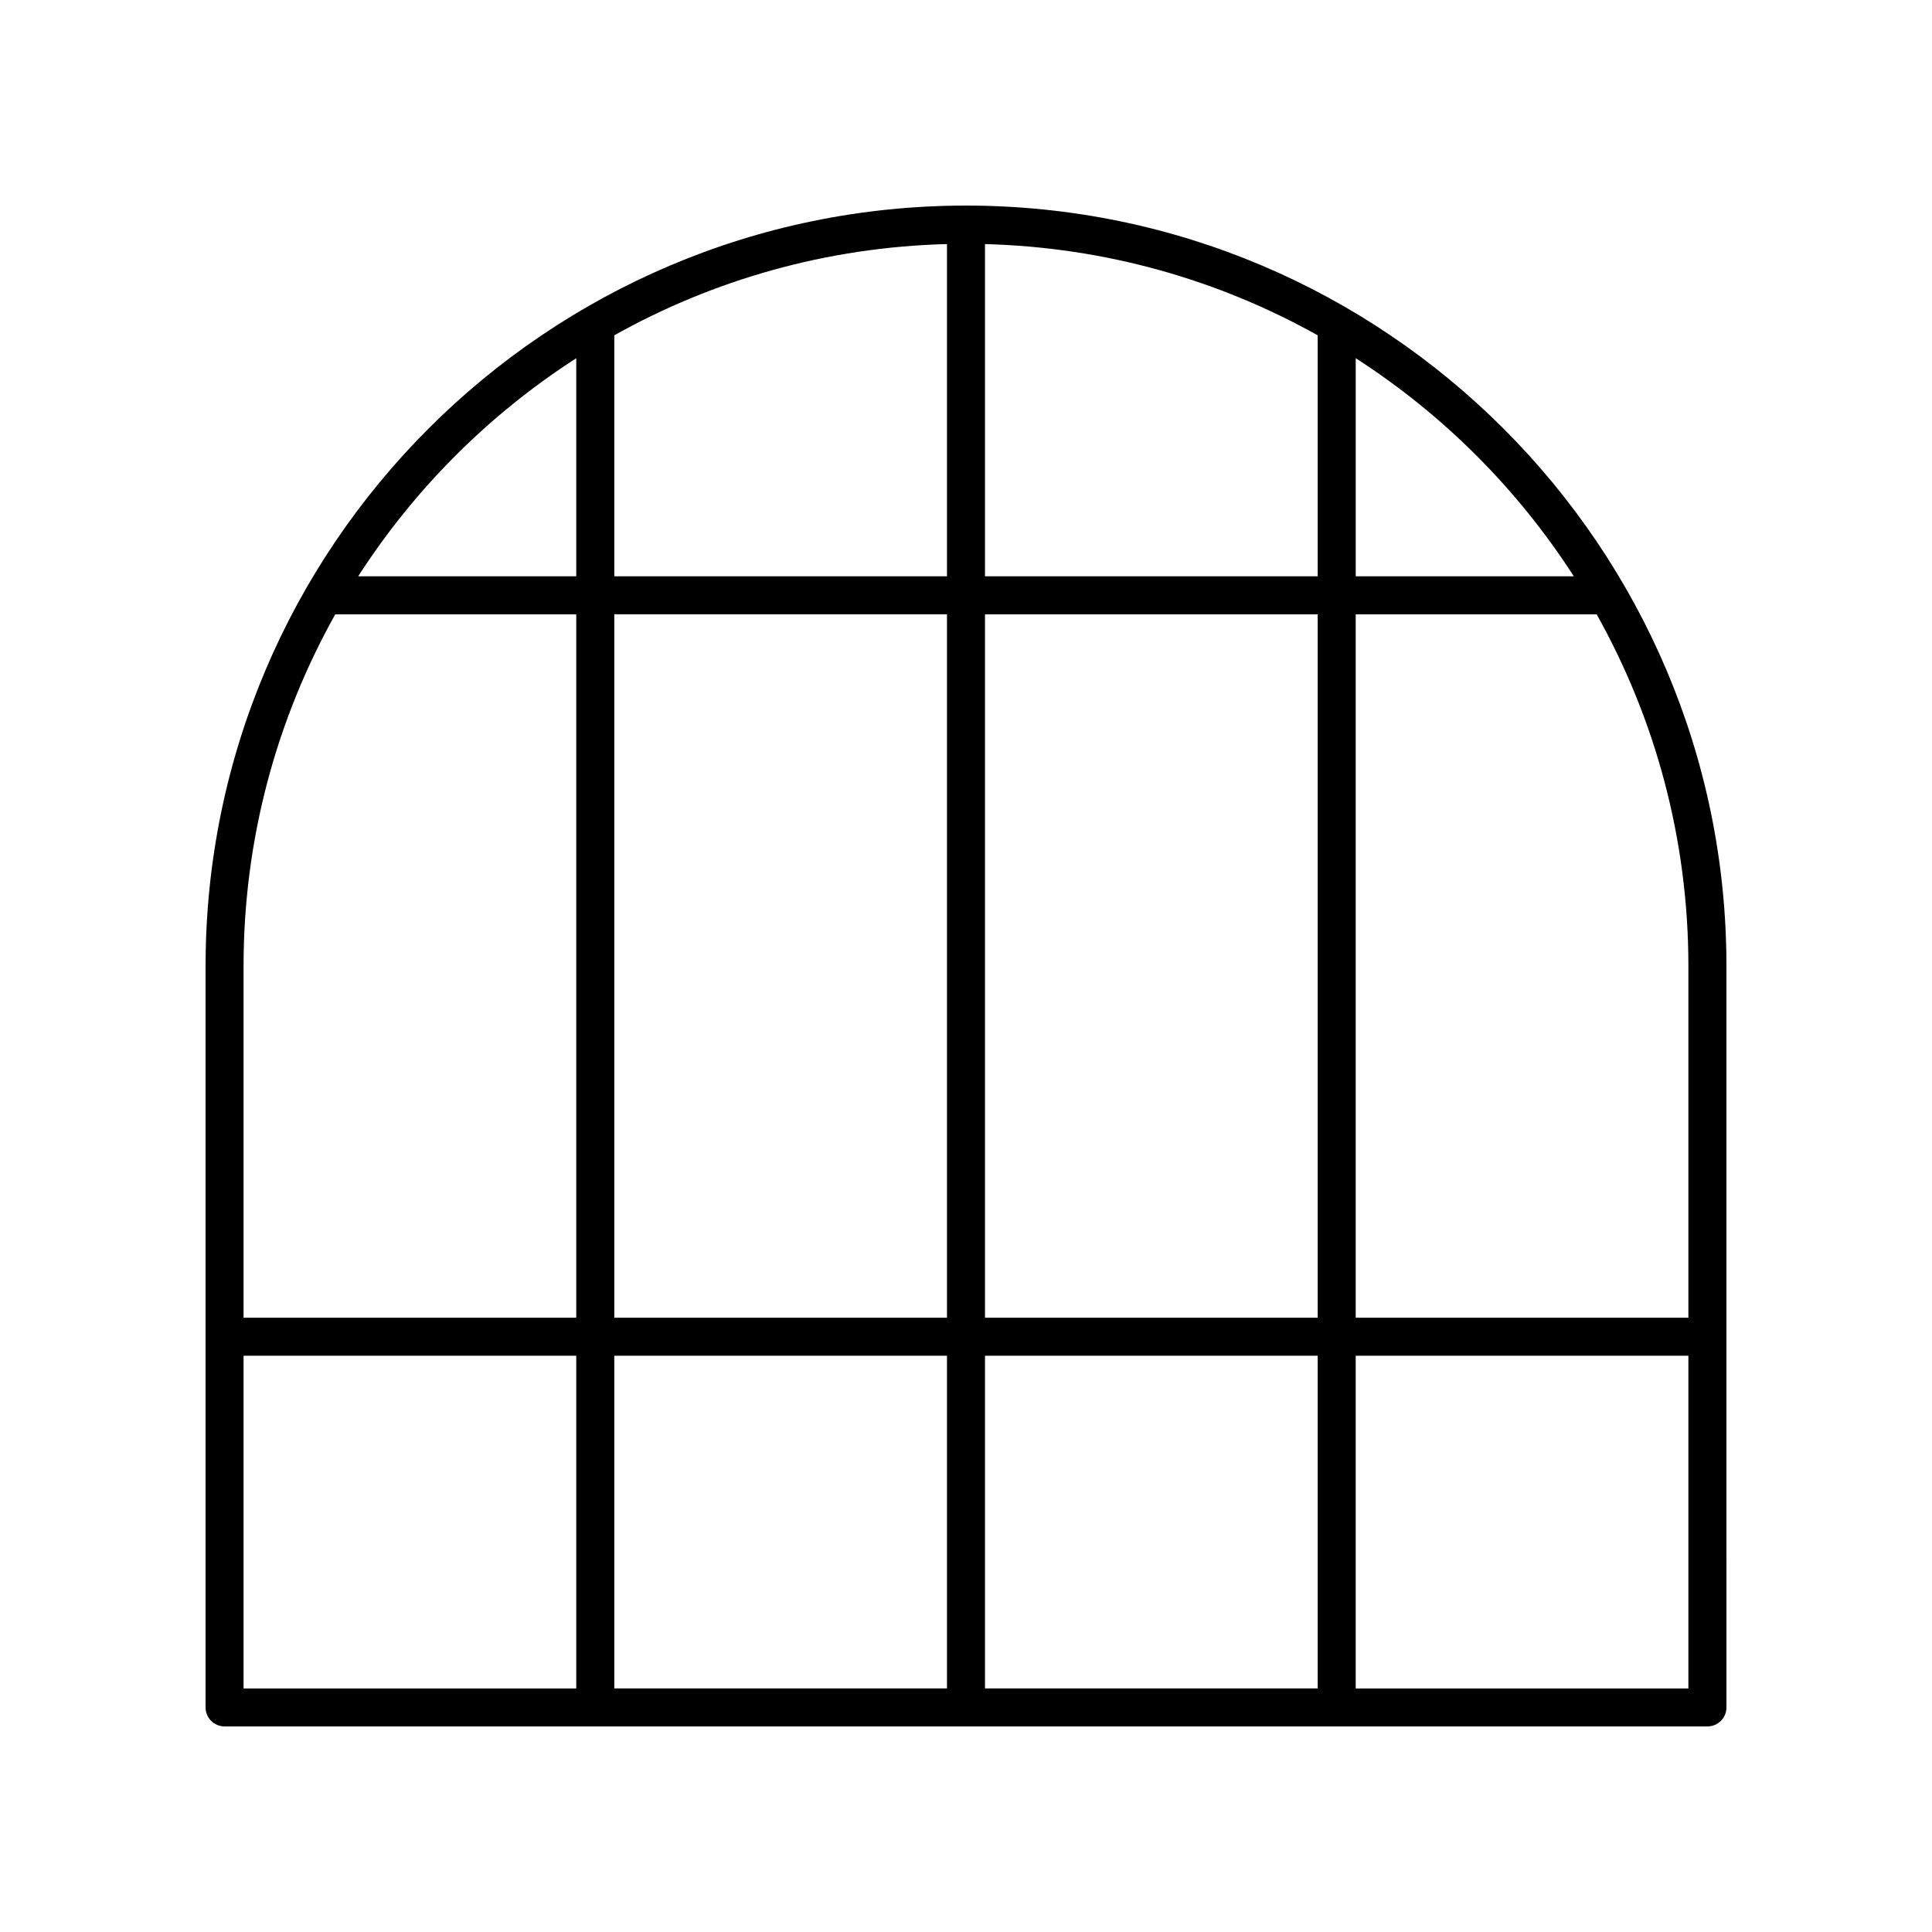
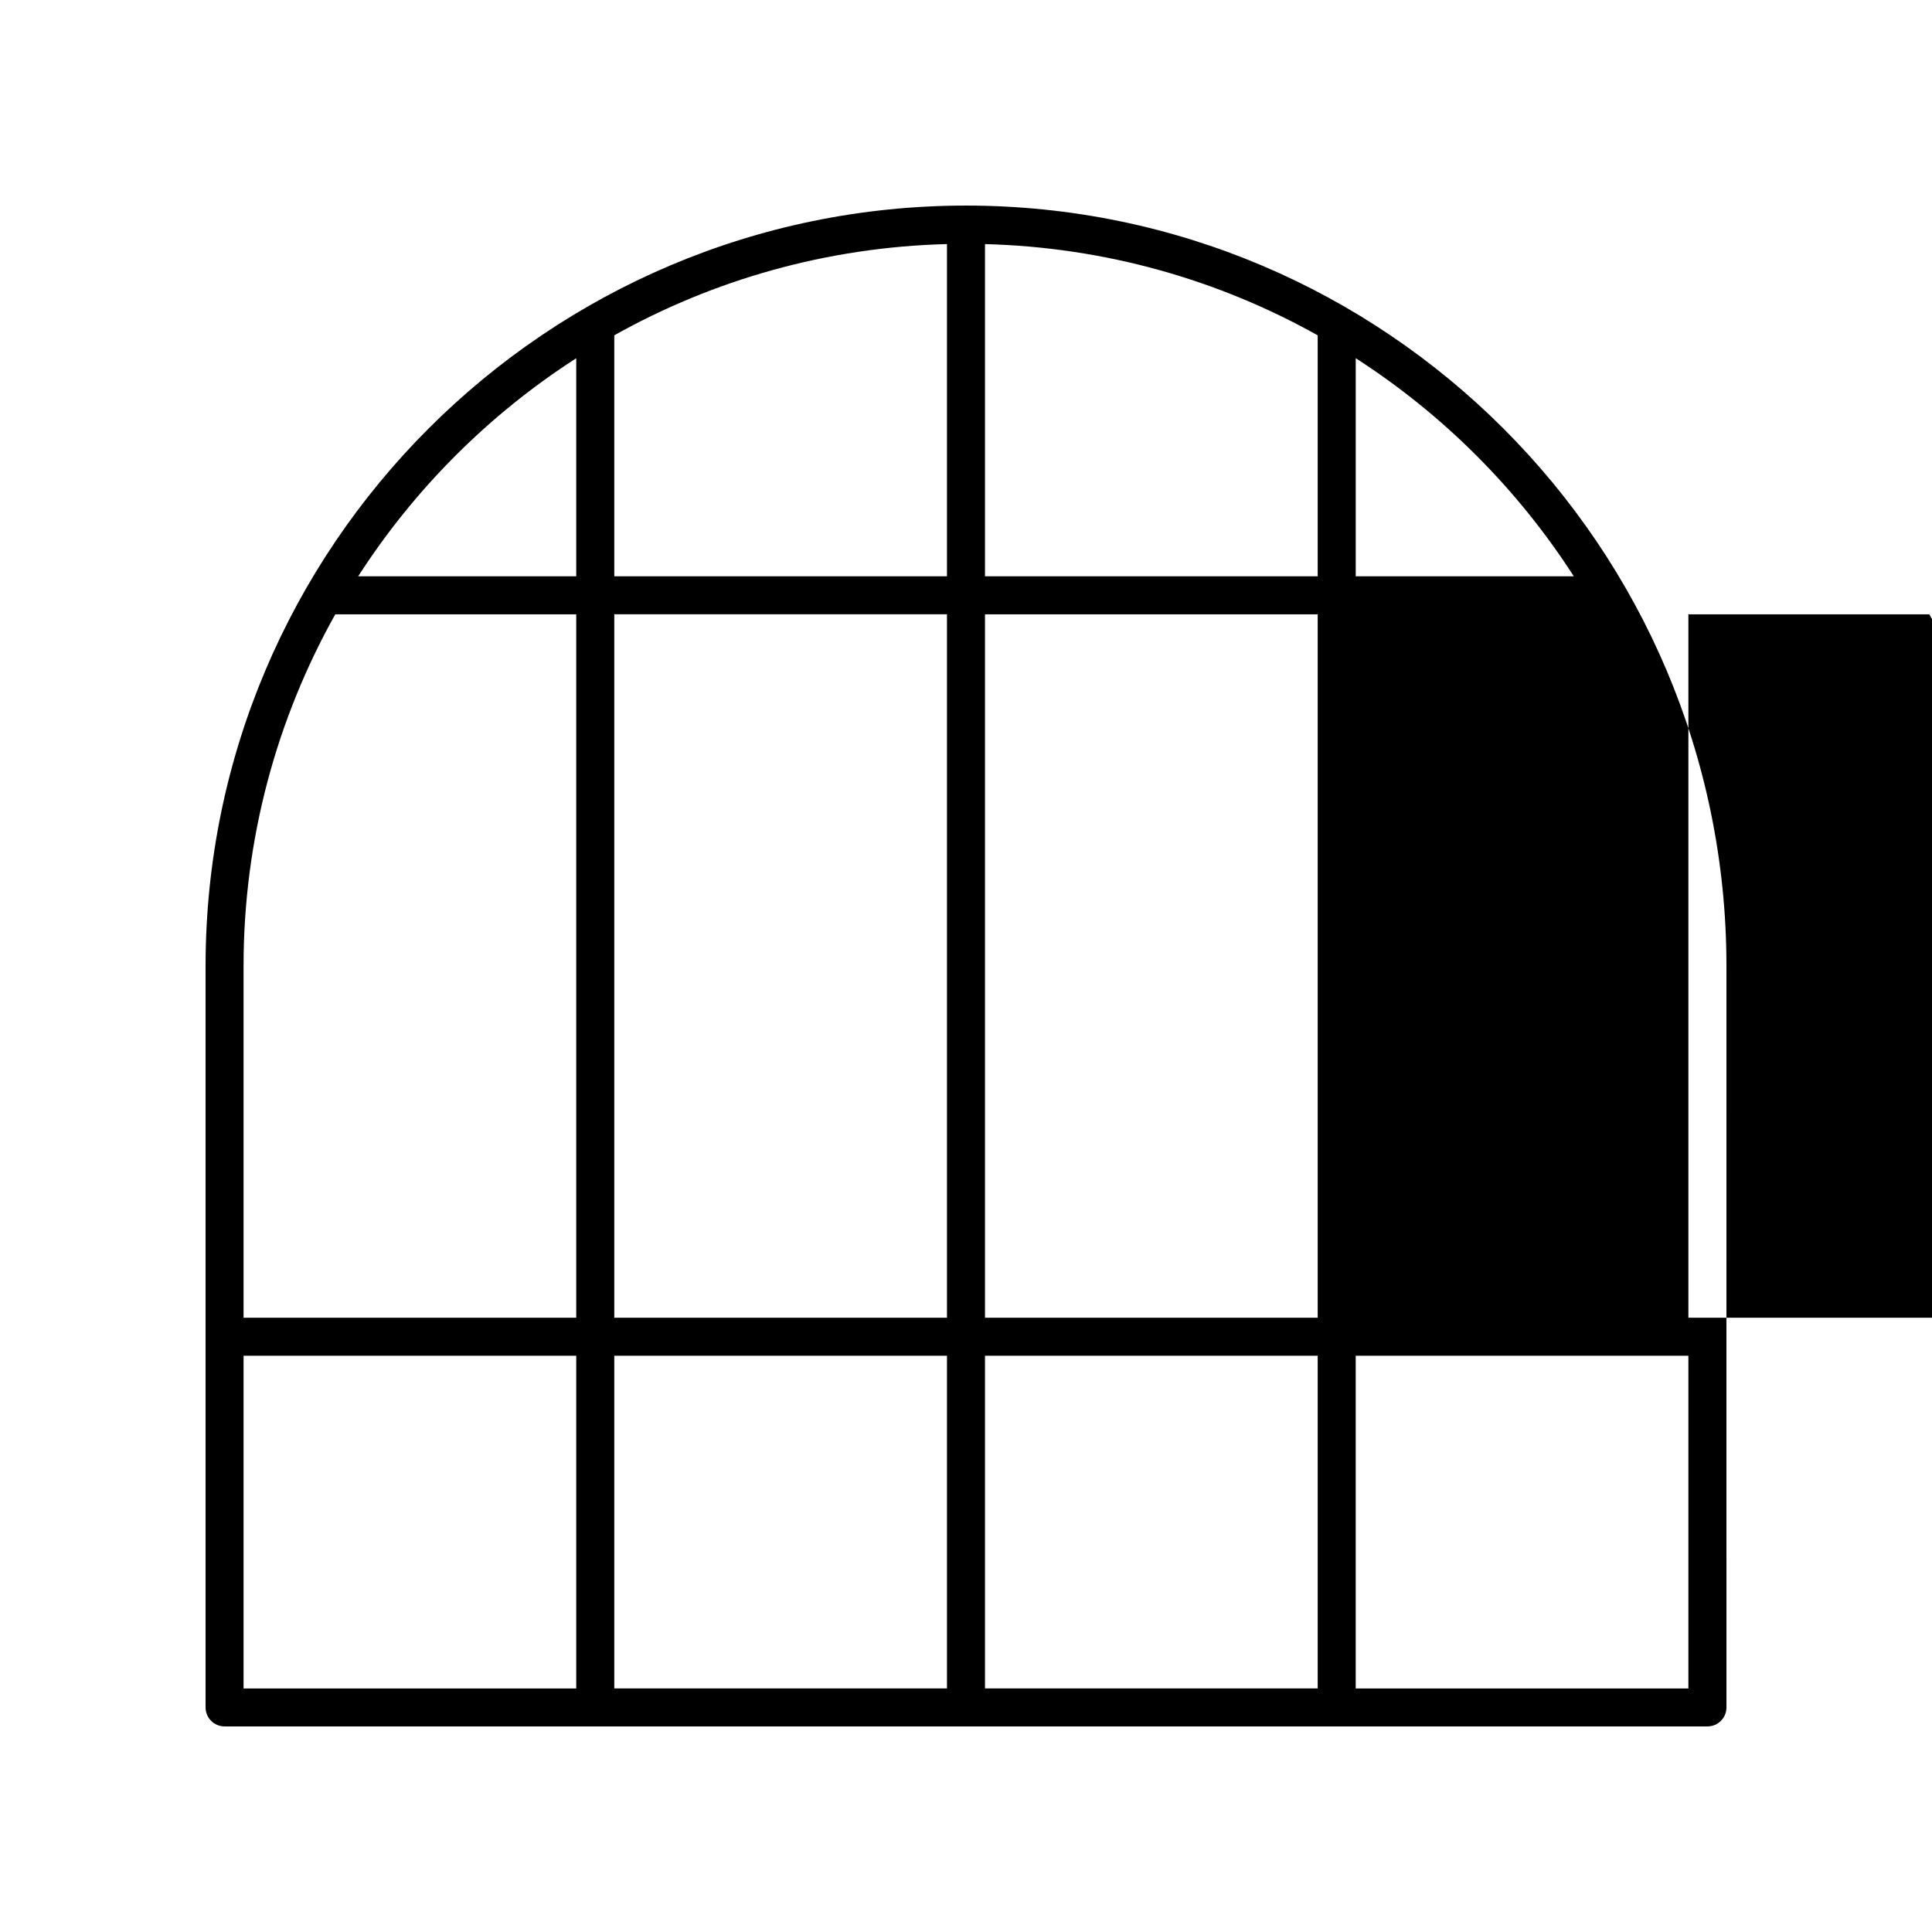
<svg xmlns="http://www.w3.org/2000/svg" fill="#000000" width="800px" height="800px" version="1.1" viewBox="144 144 512 512">
-   <path d="m400 198.48c-111.12 0-201.52 90.402-201.52 201.52v196.48c0 2.781 2.254 5.039 5.039 5.039h392.97c2.785 0 5.039-2.254 5.039-5.039l-0.004-196.48c0-111.12-90.406-201.52-201.52-201.52zm161.07 98.242h-57.789v-57.793c23.152 14.902 42.891 34.637 57.789 57.793zm-166.11 0h-88.168v-63.863c26.227-14.684 56.23-23.348 88.168-24.18zm0 10.074v186.41h-88.168v-186.41zm0 196.49v88.164h-88.168v-88.164zm10.074 0h88.168v88.164h-88.168zm0-10.078v-186.41h88.168v186.41zm0-196.48v-88.039c31.934 0.832 61.941 9.496 88.168 24.18v63.859zm-108.32-57.793v57.793h-57.793c14.902-23.156 34.637-42.891 57.793-57.793zm-63.863 67.867h63.863v186.41h-88.168v-93.203c0-33.824 8.852-65.602 24.305-93.207zm-24.305 196.49h88.168v88.164h-88.168zm294.73 88.164v-88.164h88.164v88.164zm88.164-98.242h-88.164v-186.41h63.859c15.453 27.605 24.305 59.383 24.305 93.207z" />
+   <path d="m400 198.48c-111.12 0-201.52 90.402-201.52 201.52v196.48c0 2.781 2.254 5.039 5.039 5.039h392.97c2.785 0 5.039-2.254 5.039-5.039l-0.004-196.48c0-111.12-90.406-201.52-201.52-201.52zm161.07 98.242h-57.789v-57.793c23.152 14.902 42.891 34.637 57.789 57.793zm-166.11 0h-88.168v-63.863c26.227-14.684 56.23-23.348 88.168-24.18zm0 10.074v186.41h-88.168v-186.41zm0 196.49v88.164h-88.168v-88.164zm10.074 0h88.168v88.164h-88.168zm0-10.078v-186.41h88.168v186.41zm0-196.48v-88.039c31.934 0.832 61.941 9.496 88.168 24.18v63.859zm-108.32-57.793v57.793h-57.793c14.902-23.156 34.637-42.891 57.793-57.793zm-63.863 67.867h63.863v186.41h-88.168v-93.203c0-33.824 8.852-65.602 24.305-93.207zm-24.305 196.49h88.168v88.164h-88.168zm294.73 88.164v-88.164h88.164v88.164m88.164-98.242h-88.164v-186.41h63.859c15.453 27.605 24.305 59.383 24.305 93.207z" />
</svg>